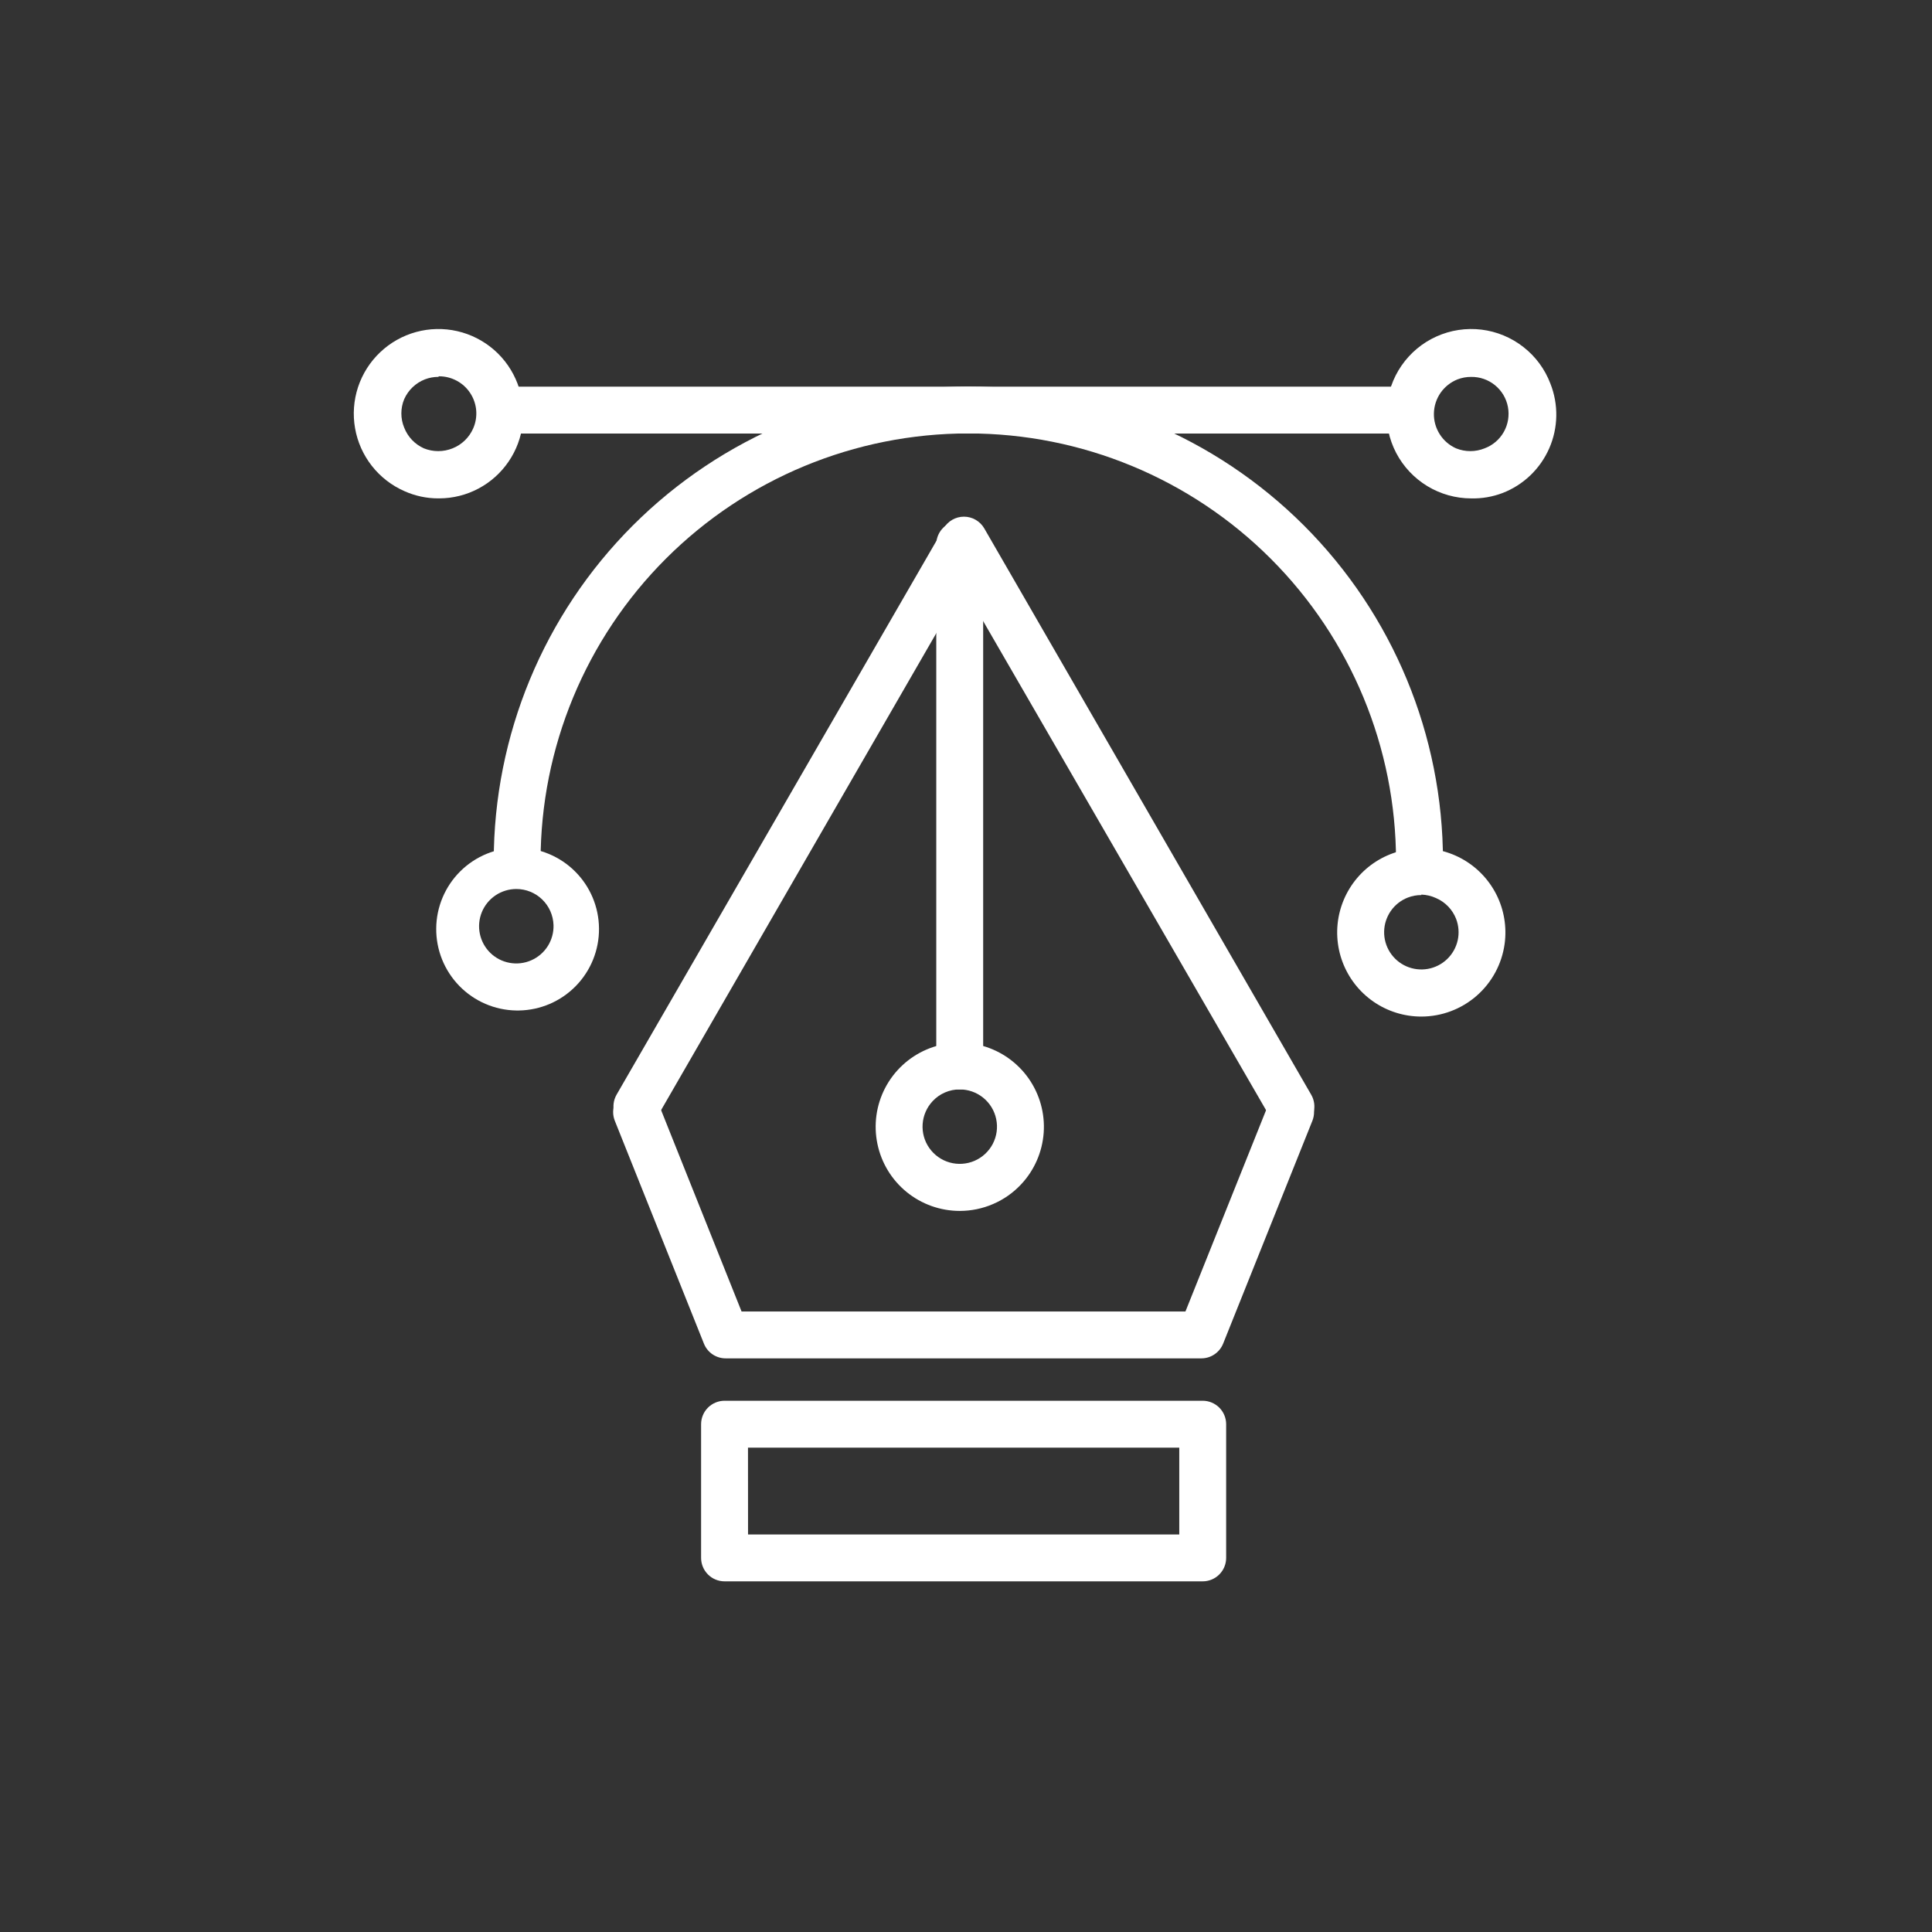
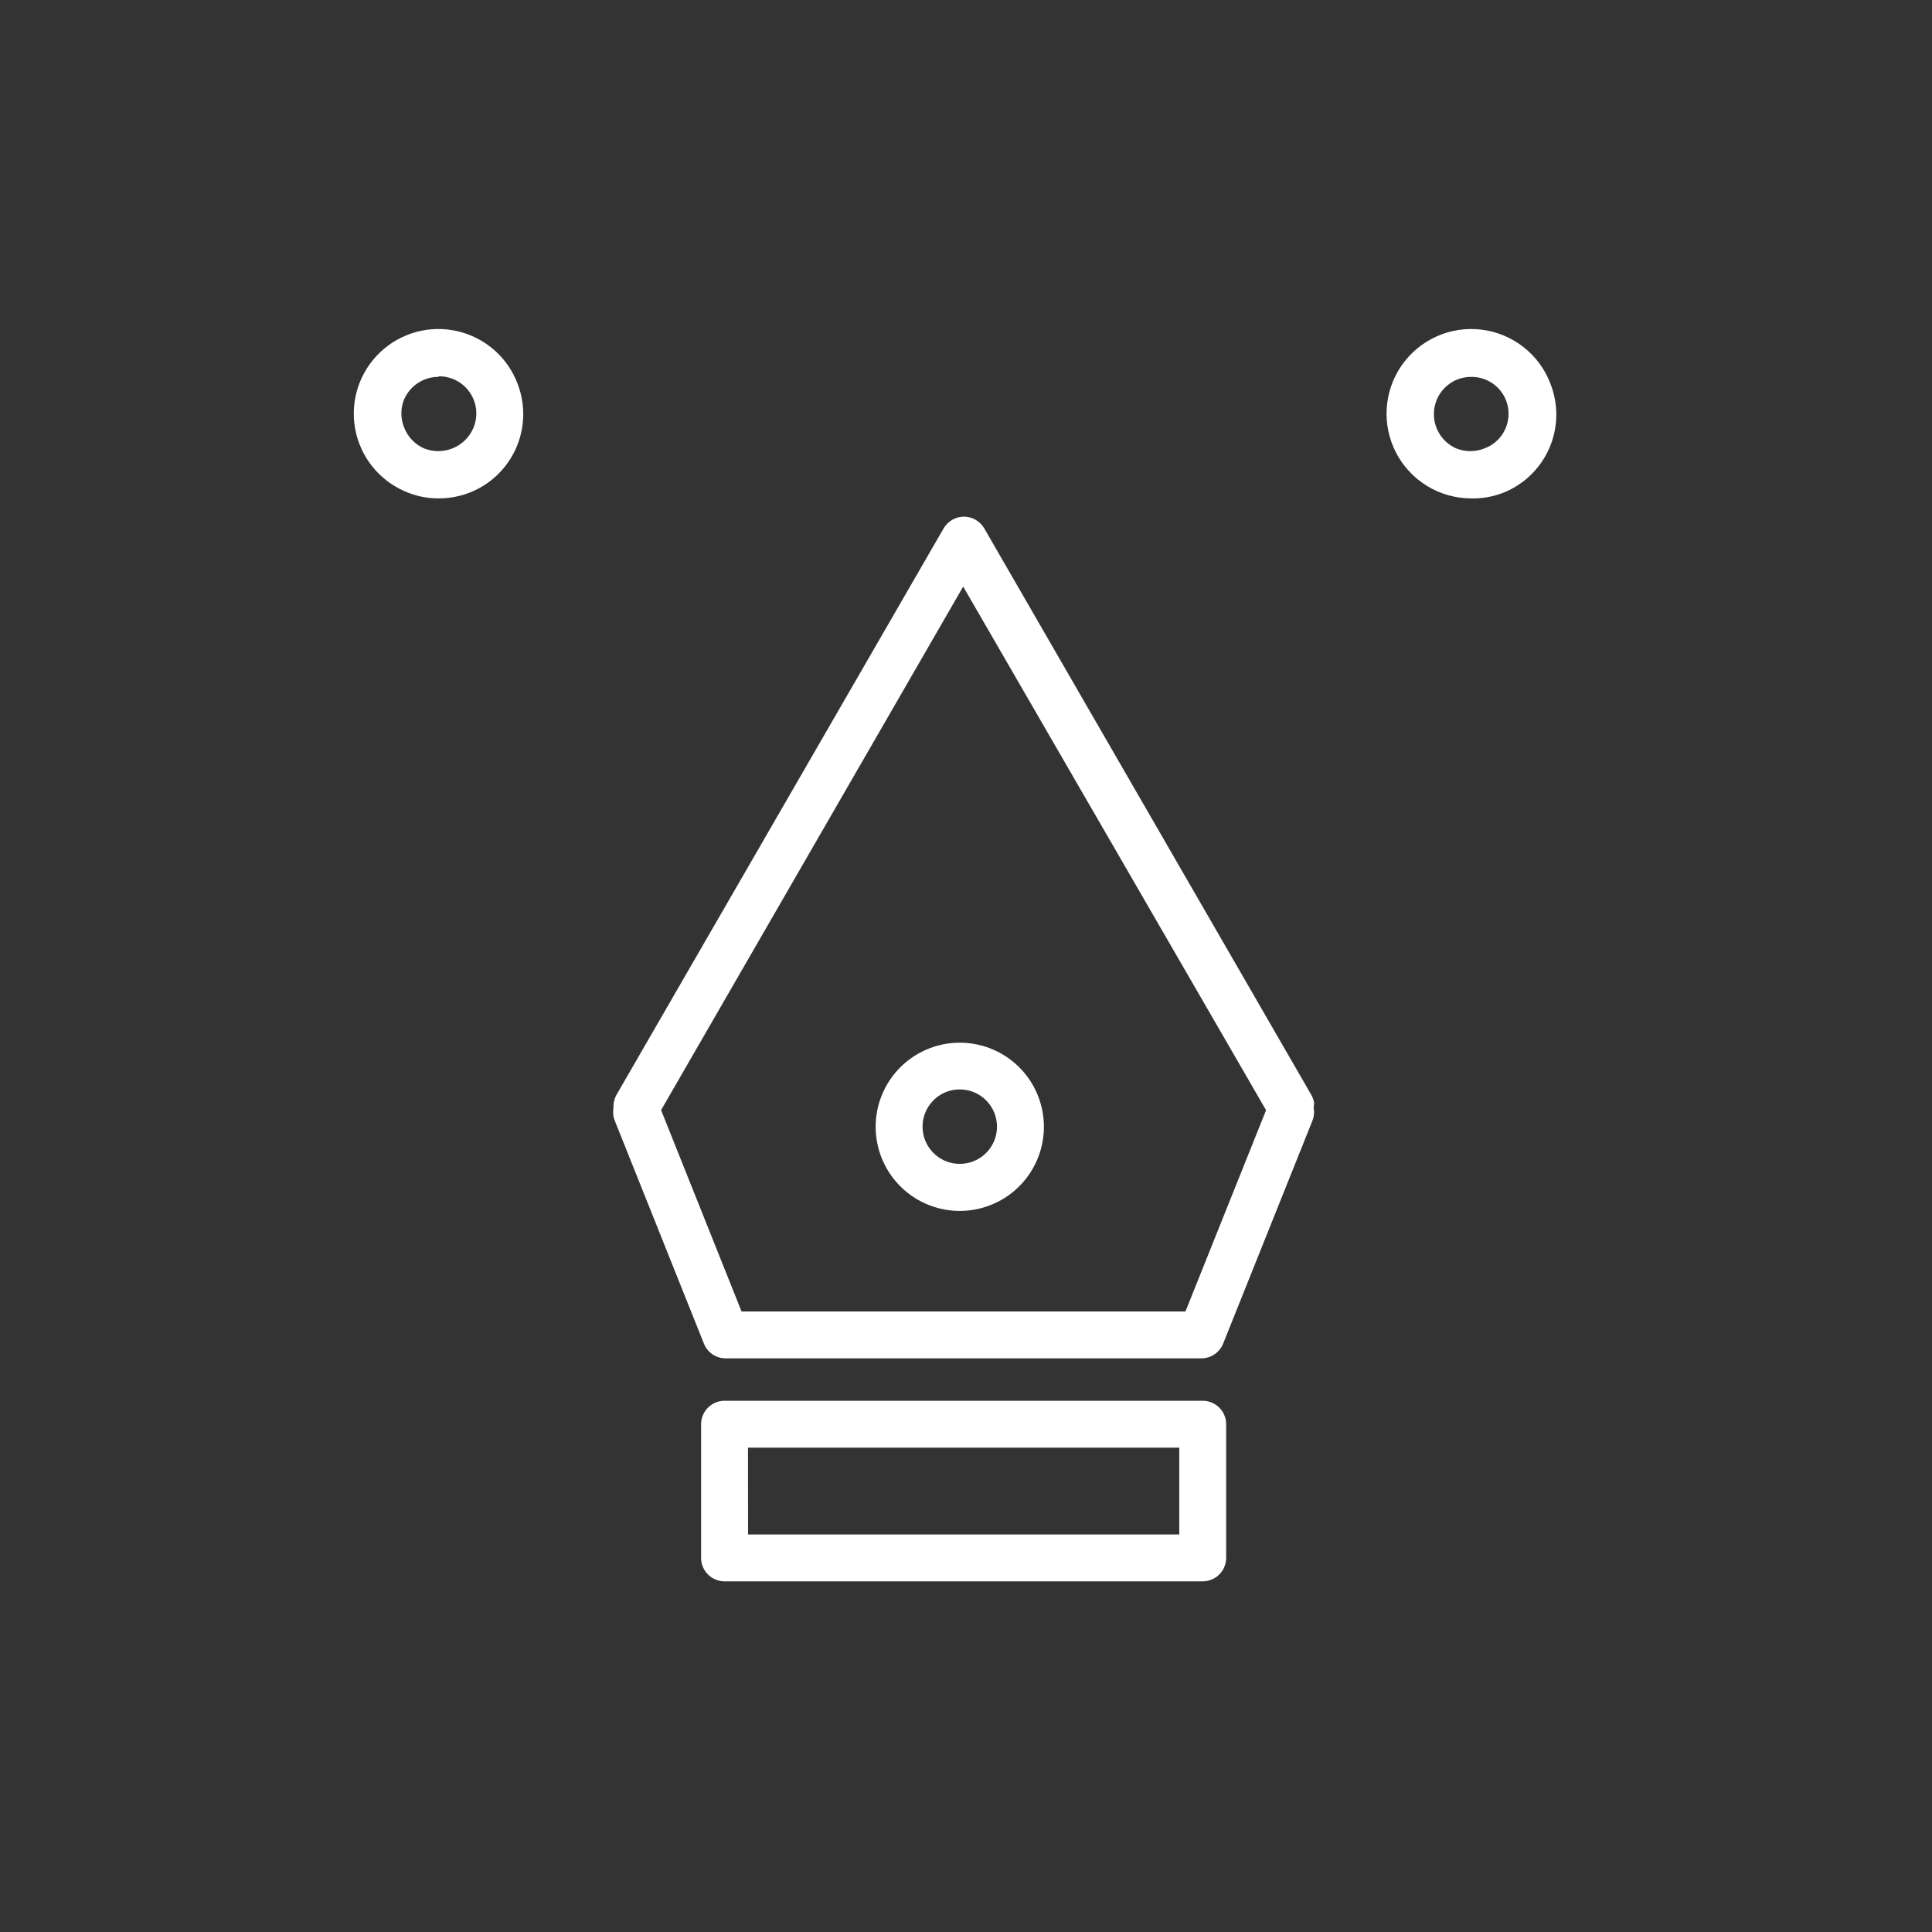
<svg xmlns="http://www.w3.org/2000/svg" width="70" height="70" viewBox="0 0 70 70" fill="none">
  <rect x="0" y="0" width="70" height="70" fill="#333333" stroke="none" />
  <g clip-path="url(#clip0_512_7051)">
    <path d="M43.576 57.295H26.252C26.027 57.295 25.811 57.206 25.651 57.046C25.492 56.887 25.402 56.671 25.402 56.445V51.602C25.402 51.377 25.492 51.16 25.651 51.001C25.811 50.842 26.027 50.752 26.252 50.752H43.576C43.801 50.752 44.017 50.842 44.177 51.001C44.336 51.16 44.426 51.377 44.426 51.602V56.445C44.426 56.671 44.336 56.887 44.177 57.046C44.017 57.206 43.801 57.295 43.576 57.295V57.295ZM27.103 55.596H42.727V52.452H27.101L27.103 55.596Z" fill="white" />
    <path d="M43.529 49.216H26.297C26.127 49.217 25.96 49.167 25.819 49.072C25.678 48.977 25.568 48.842 25.505 48.684L22.275 40.606C22.192 40.396 22.195 40.162 22.284 39.955C22.373 39.748 22.541 39.585 22.751 39.502C22.96 39.418 23.195 39.422 23.402 39.511C23.609 39.6 23.772 39.768 23.855 39.977L26.868 47.517H42.951L45.971 39.977C46.054 39.768 46.217 39.6 46.424 39.511C46.631 39.422 46.865 39.418 47.075 39.502C47.284 39.585 47.452 39.748 47.541 39.955C47.631 40.162 47.634 40.396 47.551 40.606L44.316 48.684C44.252 48.841 44.144 48.975 44.003 49.07C43.863 49.165 43.698 49.216 43.528 49.216H43.529Z" fill="white" />
-     <path d="M51.431 32.051C51.206 32.051 50.989 31.962 50.83 31.802C50.671 31.643 50.581 31.427 50.581 31.201C50.581 27.091 48.948 23.149 46.042 20.243C43.136 17.337 39.194 15.704 35.084 15.704C30.974 15.704 27.032 17.337 24.125 20.243C21.219 23.149 19.586 27.091 19.586 31.201C19.593 31.317 19.577 31.433 19.537 31.543C19.498 31.652 19.437 31.752 19.357 31.836C19.278 31.921 19.182 31.988 19.075 32.034C18.969 32.08 18.854 32.104 18.738 32.104C18.622 32.104 18.507 32.08 18.4 32.034C18.294 31.988 18.198 31.921 18.118 31.836C18.039 31.752 17.978 31.652 17.938 31.543C17.899 31.433 17.882 31.317 17.889 31.201C17.889 26.641 19.701 22.267 22.926 19.042C26.151 15.817 30.525 14.005 35.086 14.005C39.647 14.005 44.021 15.817 47.246 19.042C50.471 22.267 52.282 26.641 52.282 31.201C52.282 31.313 52.26 31.424 52.217 31.527C52.175 31.631 52.112 31.724 52.033 31.803C51.953 31.882 51.859 31.945 51.756 31.987C51.653 32.03 51.542 32.052 51.43 32.051H51.431Z" fill="white" />
-     <path d="M50.617 15.708H18.469C18.249 15.701 18.041 15.608 17.888 15.449C17.735 15.291 17.649 15.079 17.649 14.859C17.649 14.639 17.735 14.427 17.888 14.269C18.041 14.11 18.249 14.017 18.469 14.009H50.591C50.705 14.005 50.819 14.024 50.925 14.065C51.032 14.106 51.13 14.168 51.212 14.247C51.294 14.326 51.359 14.421 51.404 14.527C51.448 14.632 51.471 14.745 51.471 14.859C51.471 14.973 51.448 15.086 51.404 15.191C51.359 15.296 51.294 15.391 51.212 15.471C51.13 15.55 51.032 15.612 50.925 15.653C50.819 15.694 50.705 15.713 50.591 15.708H50.617Z" fill="white" />
-     <path d="M46.76 40.91C46.611 40.91 46.464 40.87 46.335 40.796C46.206 40.721 46.098 40.614 46.023 40.485L34.898 21.253L23.784 40.513C23.672 40.703 23.492 40.841 23.28 40.899C23.068 40.957 22.842 40.931 22.65 40.825C22.456 40.711 22.314 40.526 22.256 40.308C22.197 40.091 22.227 39.859 22.339 39.663L34.189 19.145C34.264 19.016 34.371 18.909 34.5 18.834C34.63 18.759 34.776 18.72 34.926 18.72C35.075 18.72 35.222 18.759 35.351 18.834C35.48 18.909 35.587 19.016 35.662 19.145L47.507 39.663C47.564 39.76 47.6 39.867 47.615 39.978C47.63 40.088 47.623 40.201 47.594 40.309C47.565 40.417 47.515 40.519 47.447 40.607C47.378 40.696 47.293 40.77 47.196 40.825C47.061 40.894 46.91 40.923 46.76 40.91Z" fill="white" />
-     <path d="M18.706 36.612C17.928 36.6 17.187 36.28 16.643 35.723C16.1 35.166 15.798 34.417 15.805 33.639C15.811 32.861 16.125 32.117 16.677 31.569C17.23 31.021 17.976 30.714 18.754 30.714C19.532 30.714 20.279 31.021 20.831 31.569C21.384 32.117 21.697 32.861 21.703 33.639C21.71 34.417 21.408 35.166 20.865 35.723C20.322 36.28 19.58 36.6 18.802 36.612H18.706ZM18.706 32.21C18.438 32.211 18.175 32.291 17.953 32.441C17.73 32.591 17.557 32.804 17.456 33.053C17.356 33.301 17.331 33.575 17.387 33.837C17.442 34.1 17.575 34.34 17.767 34.527C17.96 34.714 18.204 34.839 18.468 34.886C18.732 34.934 19.005 34.901 19.25 34.793C19.496 34.685 19.704 34.506 19.847 34.279C19.99 34.052 20.063 33.787 20.055 33.519C20.044 33.168 19.898 32.835 19.646 32.591C19.394 32.346 19.057 32.21 18.706 32.21V32.21Z" fill="white" />
+     <path d="M46.76 40.91C46.611 40.91 46.464 40.87 46.335 40.796C46.206 40.721 46.098 40.614 46.023 40.485L34.898 21.253L23.784 40.513C23.672 40.703 23.492 40.841 23.28 40.899C23.068 40.957 22.842 40.931 22.65 40.825C22.456 40.711 22.314 40.526 22.256 40.308C22.197 40.091 22.227 39.859 22.339 39.663L34.189 19.145C34.264 19.016 34.371 18.909 34.5 18.834C34.63 18.759 34.776 18.72 34.926 18.72C35.075 18.72 35.222 18.759 35.351 18.834C35.48 18.909 35.587 19.016 35.662 19.145L47.507 39.663C47.564 39.76 47.6 39.867 47.615 39.978C47.565 40.417 47.515 40.519 47.447 40.607C47.378 40.696 47.293 40.77 47.196 40.825C47.061 40.894 46.91 40.923 46.76 40.91Z" fill="white" />
    <path d="M34.771 43.874C34.071 43.873 33.391 43.631 32.848 43.188C32.305 42.745 31.931 42.129 31.79 41.442C31.648 40.756 31.747 40.042 32.07 39.42C32.394 38.798 32.921 38.307 33.565 38.029C34.208 37.751 34.927 37.703 35.602 37.893C36.276 38.083 36.865 38.5 37.268 39.073C37.671 39.647 37.864 40.341 37.815 41.04C37.765 41.739 37.477 42.4 36.997 42.911C36.712 43.216 36.367 43.458 35.984 43.623C35.601 43.789 35.188 43.874 34.771 43.874ZM34.771 39.472C34.587 39.471 34.406 39.509 34.237 39.582C34.068 39.655 33.917 39.762 33.791 39.897C33.579 40.123 33.451 40.416 33.429 40.725C33.407 41.035 33.492 41.343 33.671 41.596C33.85 41.85 34.11 42.035 34.409 42.119C34.708 42.203 35.026 42.181 35.311 42.058C35.596 41.934 35.829 41.717 35.972 41.441C36.115 41.165 36.158 40.849 36.094 40.545C36.031 40.241 35.865 39.969 35.624 39.773C35.383 39.578 35.082 39.471 34.771 39.472V39.472Z" fill="white" />
-     <path d="M51.5 36.832C50.879 36.833 50.273 36.644 49.762 36.291C49.252 35.938 48.861 35.437 48.643 34.856C48.425 34.275 48.389 33.641 48.541 33.039C48.693 32.437 49.025 31.895 49.492 31.487C49.96 31.079 50.542 30.824 51.159 30.755C51.776 30.686 52.399 30.808 52.945 31.103C53.491 31.398 53.934 31.853 54.215 32.407C54.495 32.96 54.6 33.587 54.515 34.202C54.414 34.93 54.054 35.597 53.499 36.081C52.945 36.564 52.235 36.831 51.5 36.832V36.832ZM51.5 32.43C51.331 32.429 51.164 32.46 51.007 32.521C50.758 32.618 50.545 32.786 50.392 33.005C50.24 33.224 50.155 33.482 50.15 33.749C50.144 34.015 50.218 34.277 50.361 34.502C50.505 34.727 50.711 34.904 50.955 35.011C51.199 35.118 51.469 35.151 51.732 35.105C51.994 35.059 52.237 34.936 52.43 34.752C52.623 34.568 52.756 34.331 52.815 34.071C52.873 33.811 52.852 33.539 52.757 33.291V33.291C52.692 33.125 52.595 32.973 52.472 32.845C52.348 32.716 52.201 32.614 52.037 32.542C51.868 32.463 51.684 32.419 51.496 32.413L51.5 32.43Z" fill="white" />
    <path d="M53.302 18.058C52.742 18.057 52.194 17.903 51.715 17.613C51.237 17.323 50.847 16.908 50.587 16.413C50.328 15.917 50.209 15.36 50.243 14.802C50.277 14.244 50.463 13.705 50.781 13.245C51.099 12.785 51.537 12.42 52.047 12.191C52.557 11.961 53.12 11.876 53.676 11.943C54.231 12.011 54.757 12.229 55.197 12.574C55.638 12.918 55.976 13.377 56.174 13.9C56.322 14.274 56.395 14.675 56.387 15.077C56.38 15.479 56.293 15.877 56.131 16.245C55.969 16.614 55.736 16.947 55.445 17.225C55.154 17.503 54.811 17.721 54.435 17.865C54.073 18.002 53.688 18.067 53.302 18.058V18.058ZM53.302 13.656C53.133 13.655 52.966 13.686 52.808 13.746C52.56 13.845 52.347 14.014 52.194 14.233C52.042 14.453 51.958 14.712 51.953 14.979C51.947 15.246 52.021 15.508 52.164 15.733C52.307 15.959 52.514 16.137 52.758 16.245C53.088 16.378 53.458 16.378 53.788 16.245C54.084 16.135 54.331 15.924 54.486 15.649C54.64 15.375 54.693 15.055 54.635 14.745C54.577 14.435 54.411 14.156 54.167 13.957C53.922 13.757 53.616 13.651 53.3 13.656H53.302Z" fill="white" />
    <path d="M15.88 18.057C15.459 18.058 15.042 17.969 14.657 17.797C14.194 17.594 13.787 17.28 13.475 16.883C13.162 16.485 12.952 16.016 12.865 15.518C12.777 15.02 12.814 14.508 12.972 14.027C13.131 13.547 13.405 13.113 13.772 12.765C14.139 12.416 14.586 12.164 15.073 12.03C15.561 11.896 16.075 11.885 16.568 11.998C17.061 12.111 17.518 12.344 17.9 12.676C18.281 13.008 18.574 13.43 18.753 13.903V13.903C18.931 14.365 18.995 14.863 18.938 15.355C18.881 15.847 18.706 16.317 18.426 16.726C18.147 17.135 17.773 17.47 17.335 17.702C16.898 17.934 16.411 18.056 15.916 18.057H15.88ZM15.88 13.655C15.714 13.655 15.549 13.686 15.393 13.746C15.06 13.877 14.792 14.133 14.646 14.46C14.577 14.624 14.542 14.801 14.542 14.979C14.542 15.157 14.577 15.333 14.646 15.497C14.777 15.831 15.033 16.099 15.36 16.245C15.693 16.378 16.064 16.378 16.396 16.245C16.73 16.112 16.998 15.854 17.143 15.525C17.234 15.32 17.272 15.095 17.254 14.871C17.235 14.646 17.161 14.431 17.037 14.242C16.914 14.054 16.746 13.9 16.547 13.794C16.349 13.688 16.128 13.633 15.903 13.634L15.88 13.655Z" fill="white" />
-     <path d="M34.773 39.473C34.547 39.473 34.331 39.383 34.172 39.224C34.012 39.065 33.923 38.848 33.923 38.623V19.696C33.931 19.476 34.024 19.267 34.182 19.114C34.34 18.961 34.552 18.876 34.772 18.876C34.993 18.876 35.204 18.961 35.363 19.114C35.521 19.267 35.614 19.476 35.622 19.696V38.644C35.616 38.866 35.524 39.076 35.365 39.231C35.206 39.385 34.993 39.472 34.772 39.472L34.773 39.473Z" fill="white" />
  </g>
  <defs>
    <clipPath id="clip0_512_7051">
      <rect width="69.219" height="69.219" fill="white" />
    </clipPath>
  </defs>
</svg>